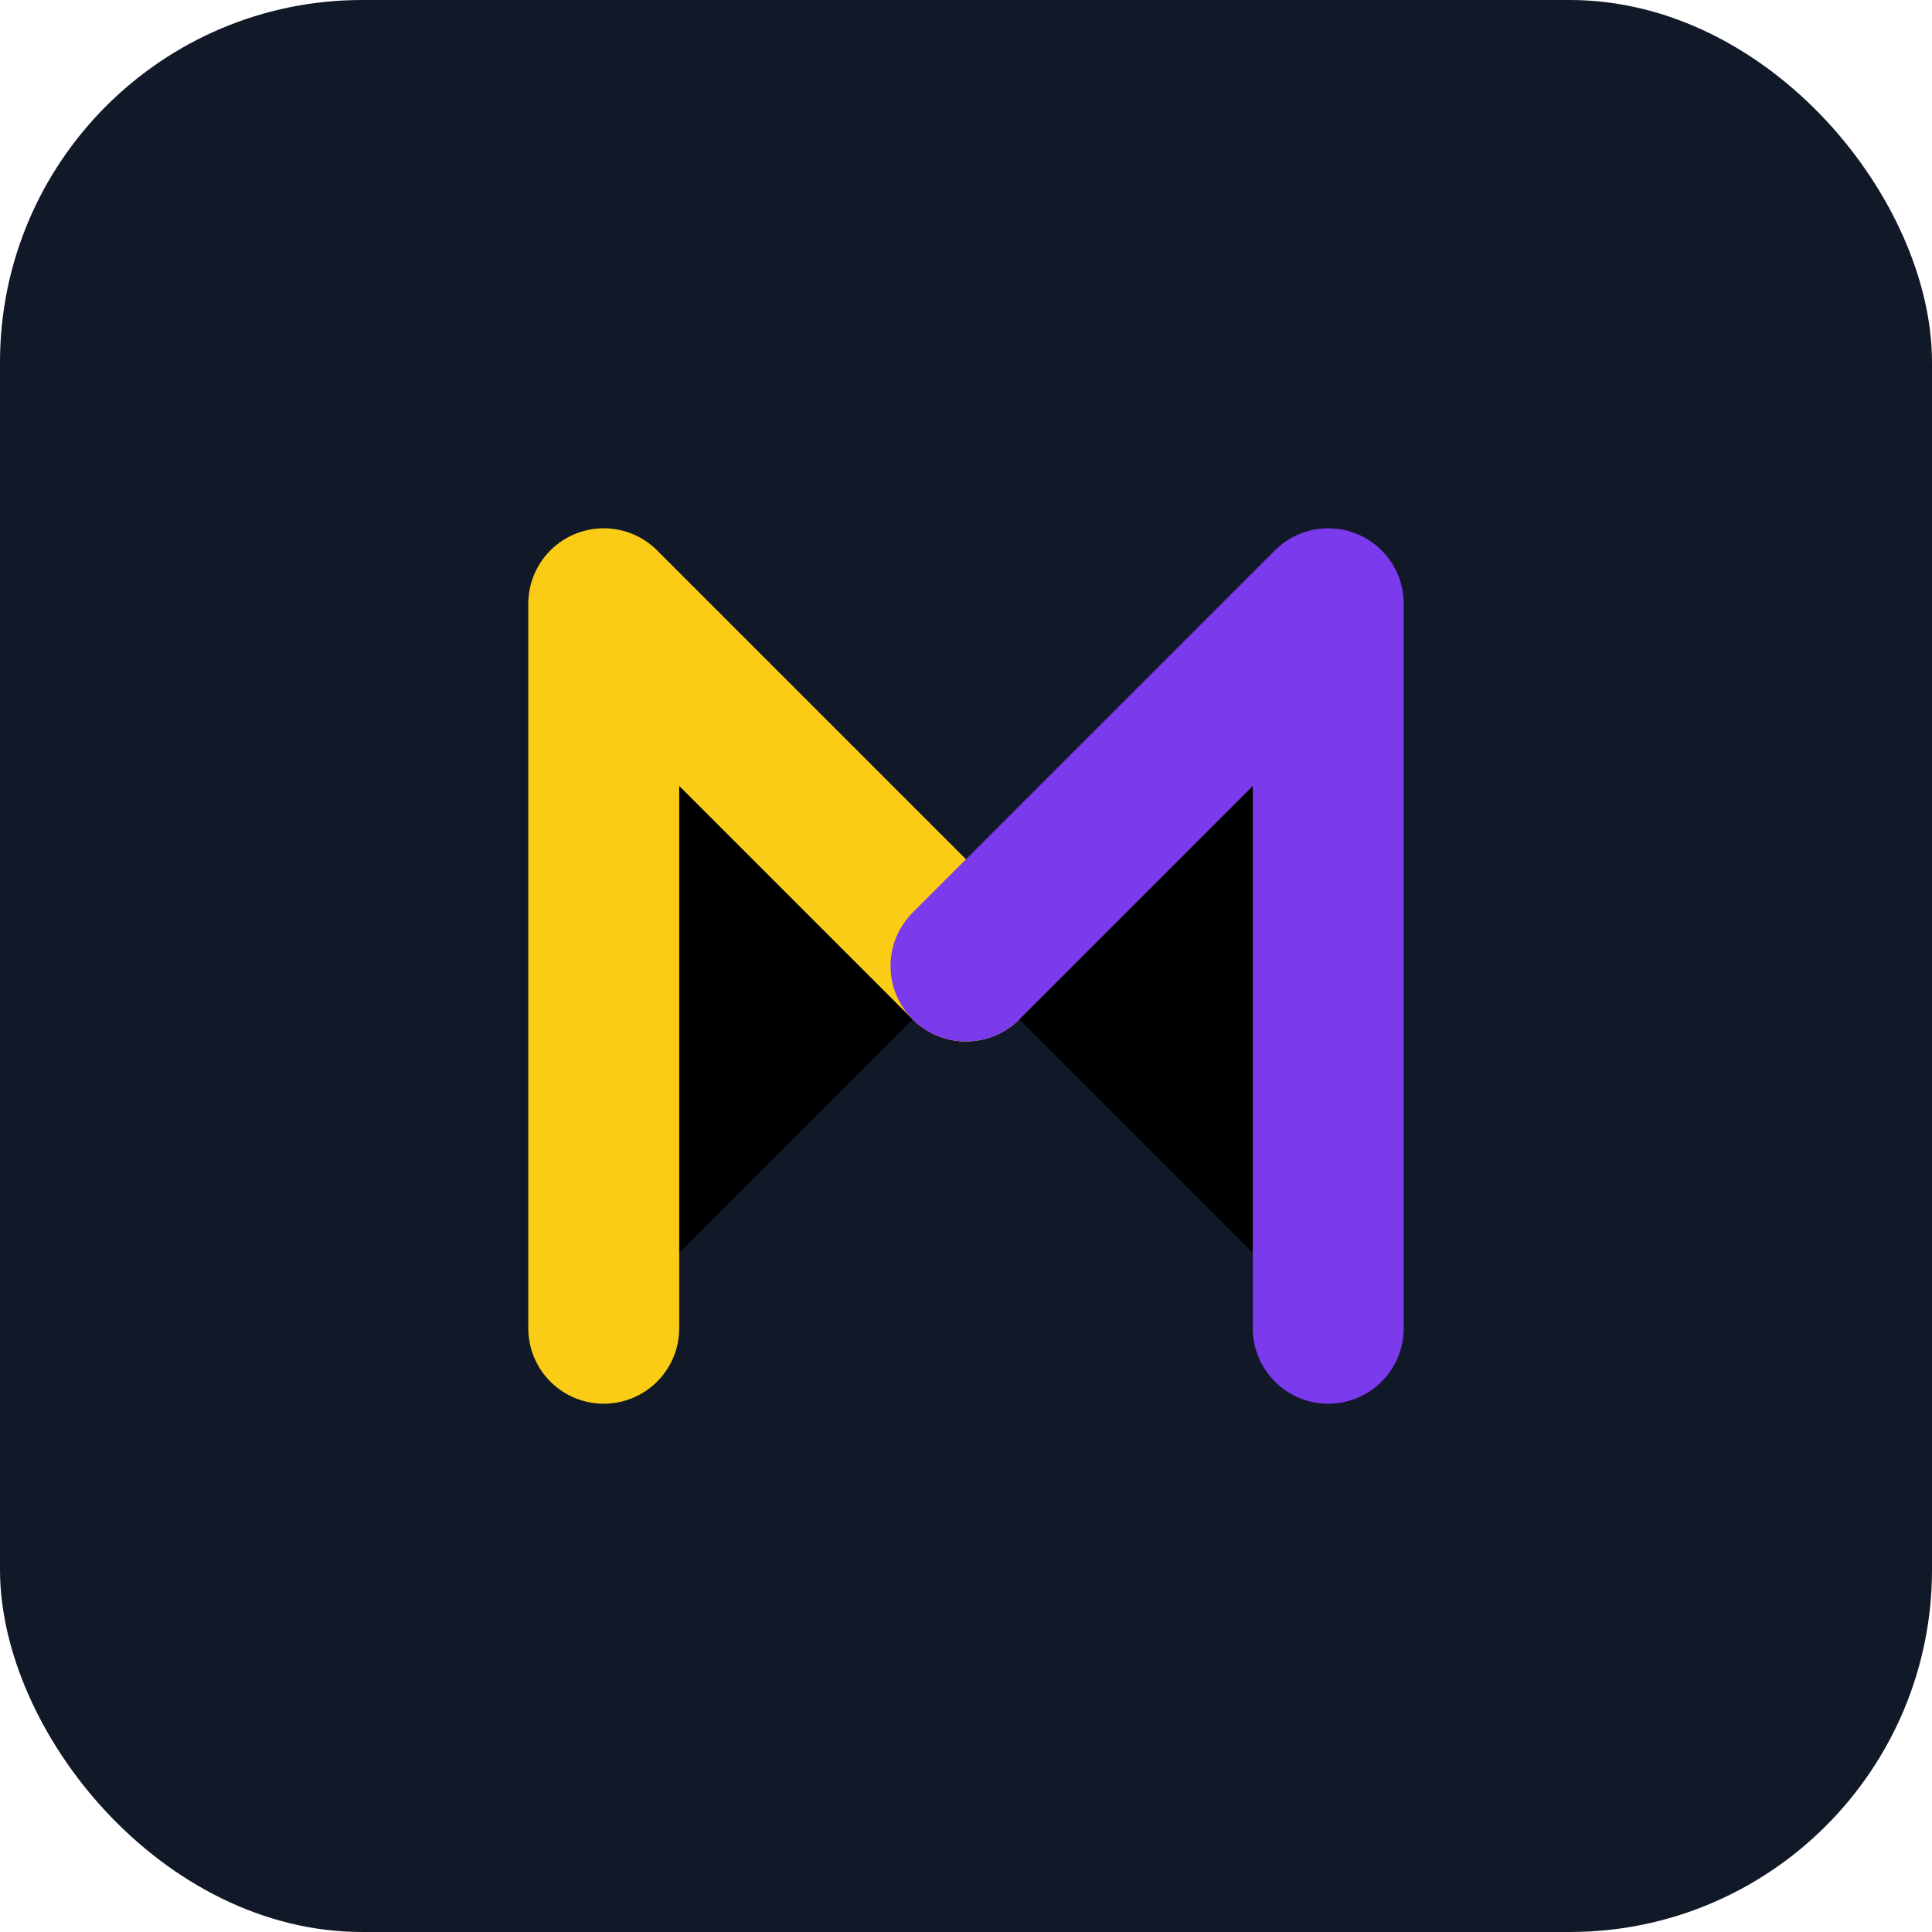
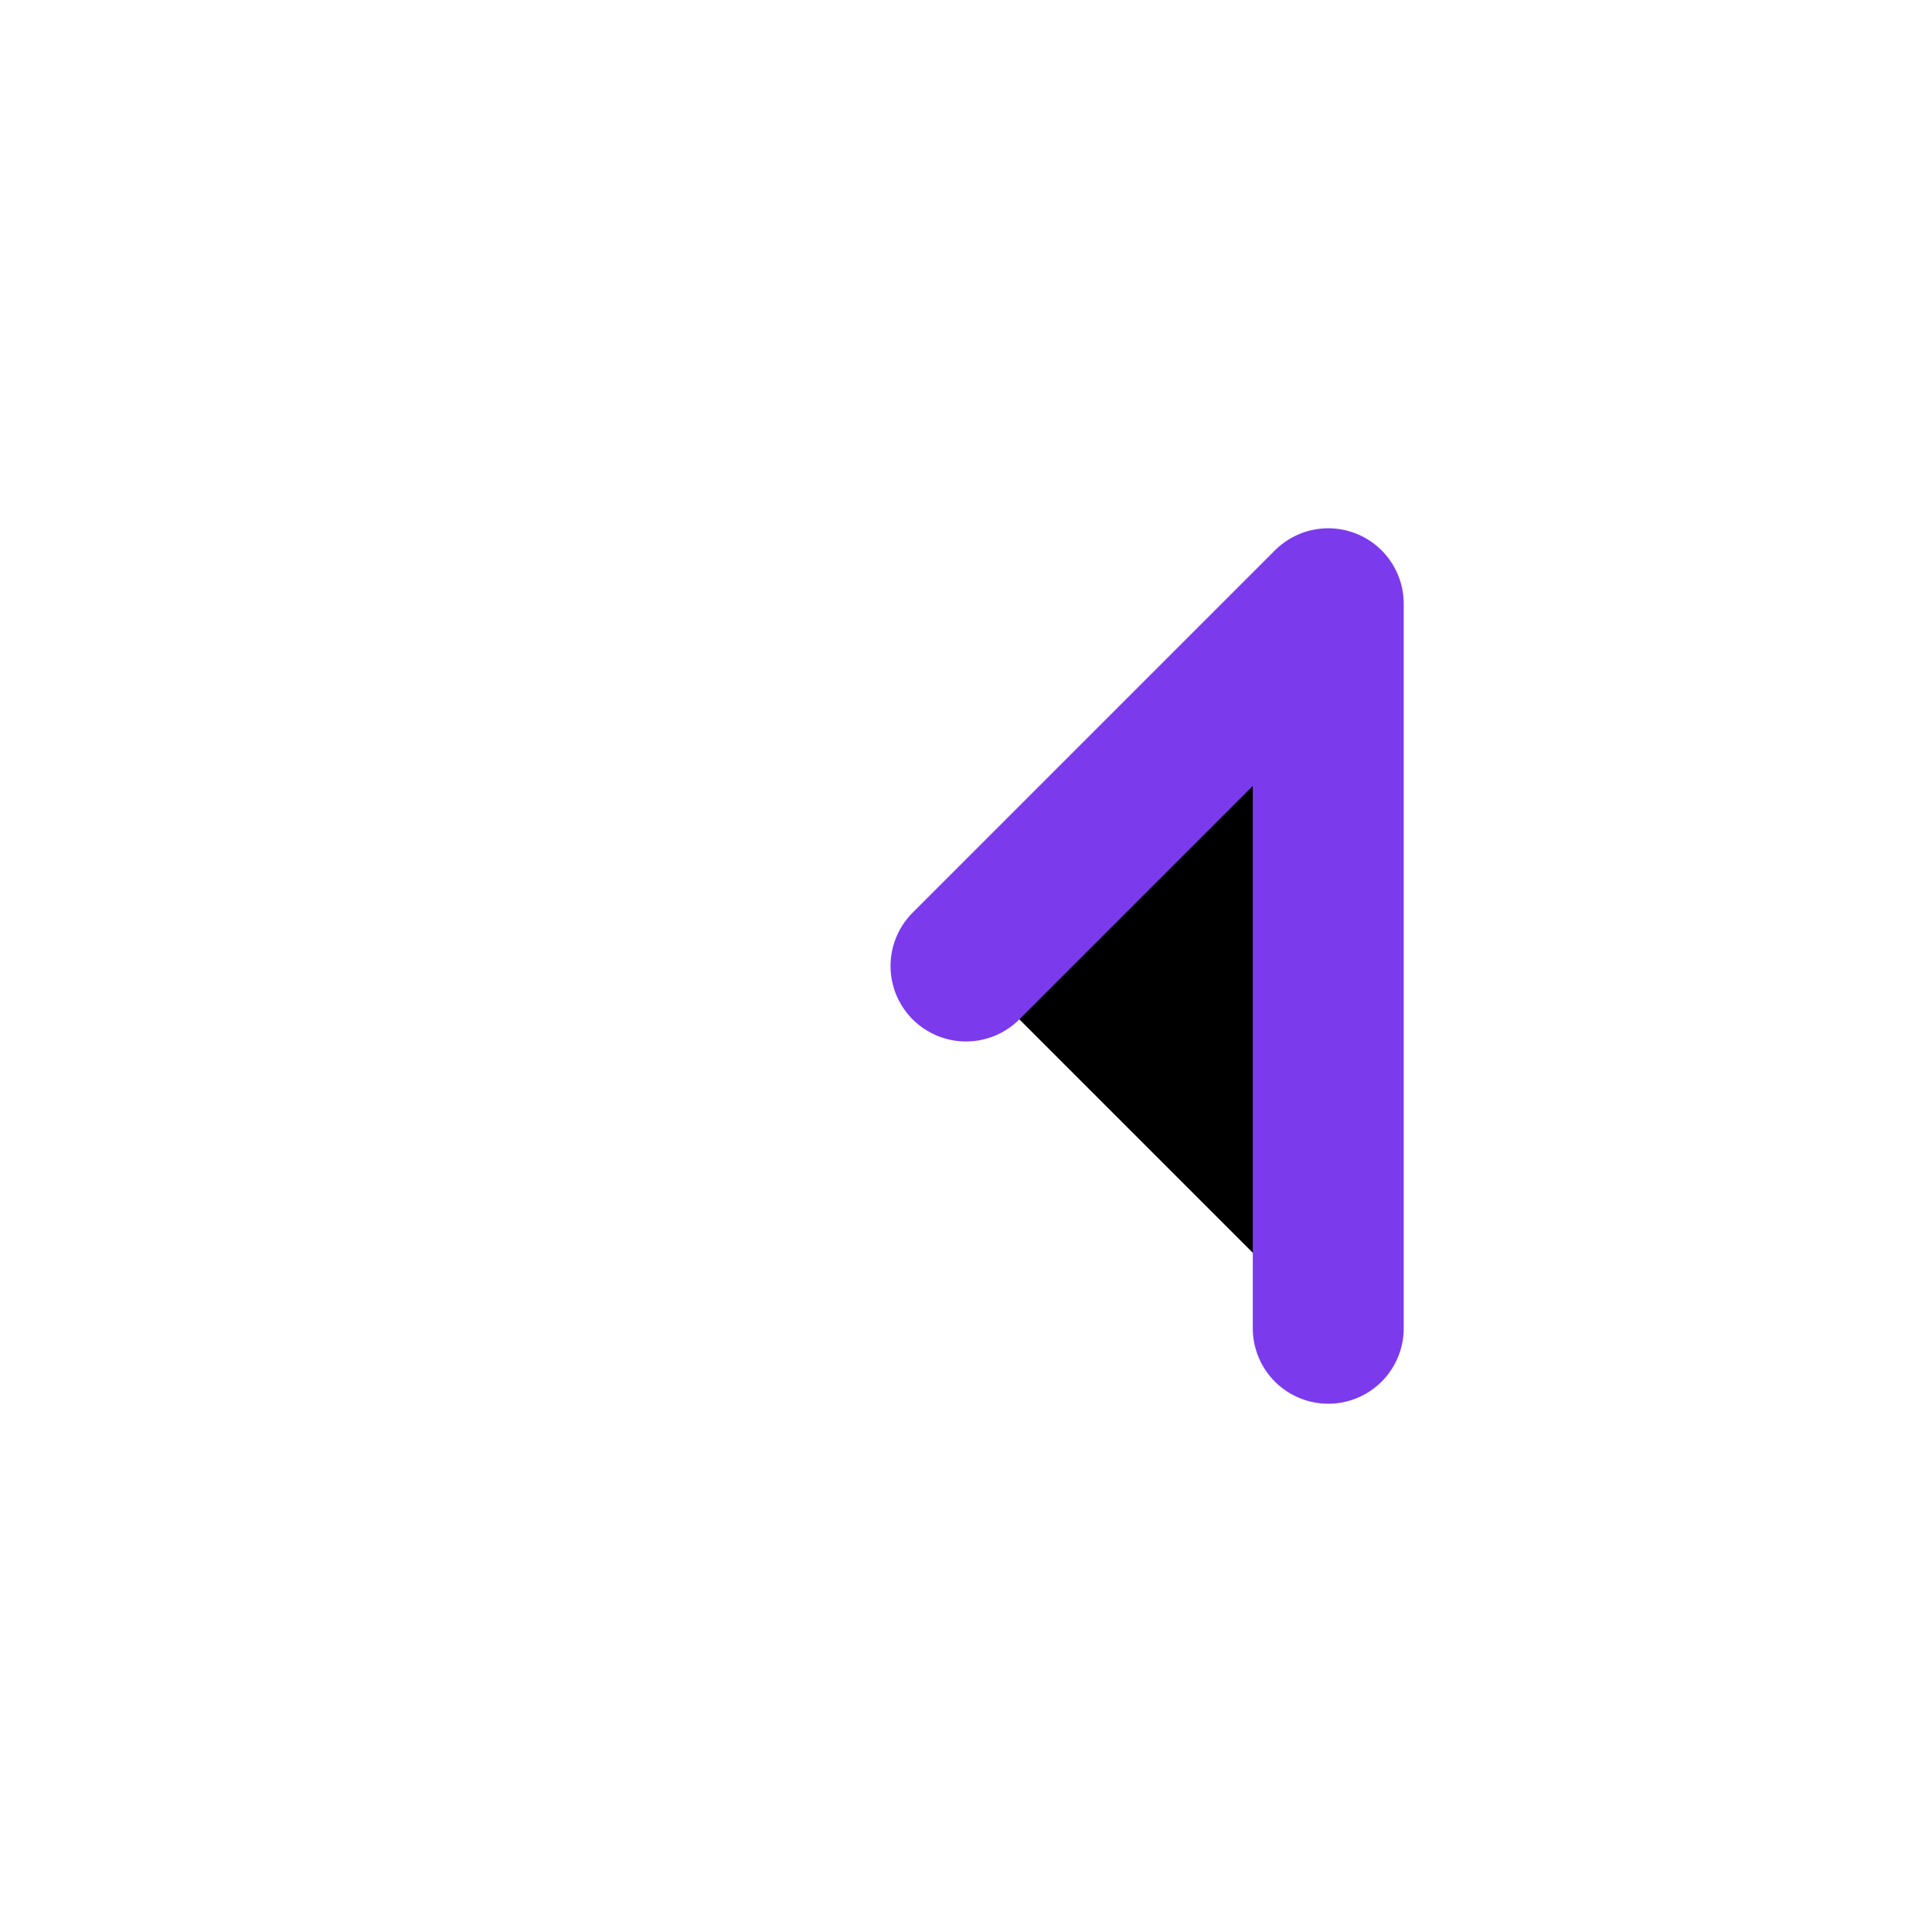
<svg xmlns="http://www.w3.org/2000/svg" viewBox="0 0 64 64">
-   <rect width="64" height="64" rx="12" fill="#111827" />
-   <path d="M20 44 L20 20 L32 32" stroke="#FACC15" stroke-width="5" stroke-linecap="round" stroke-linejoin="round" />
  <path d="M44 44 L44 20 L32 32" stroke="#7C3AED" stroke-width="5" stroke-linecap="round" stroke-linejoin="round" />
</svg>